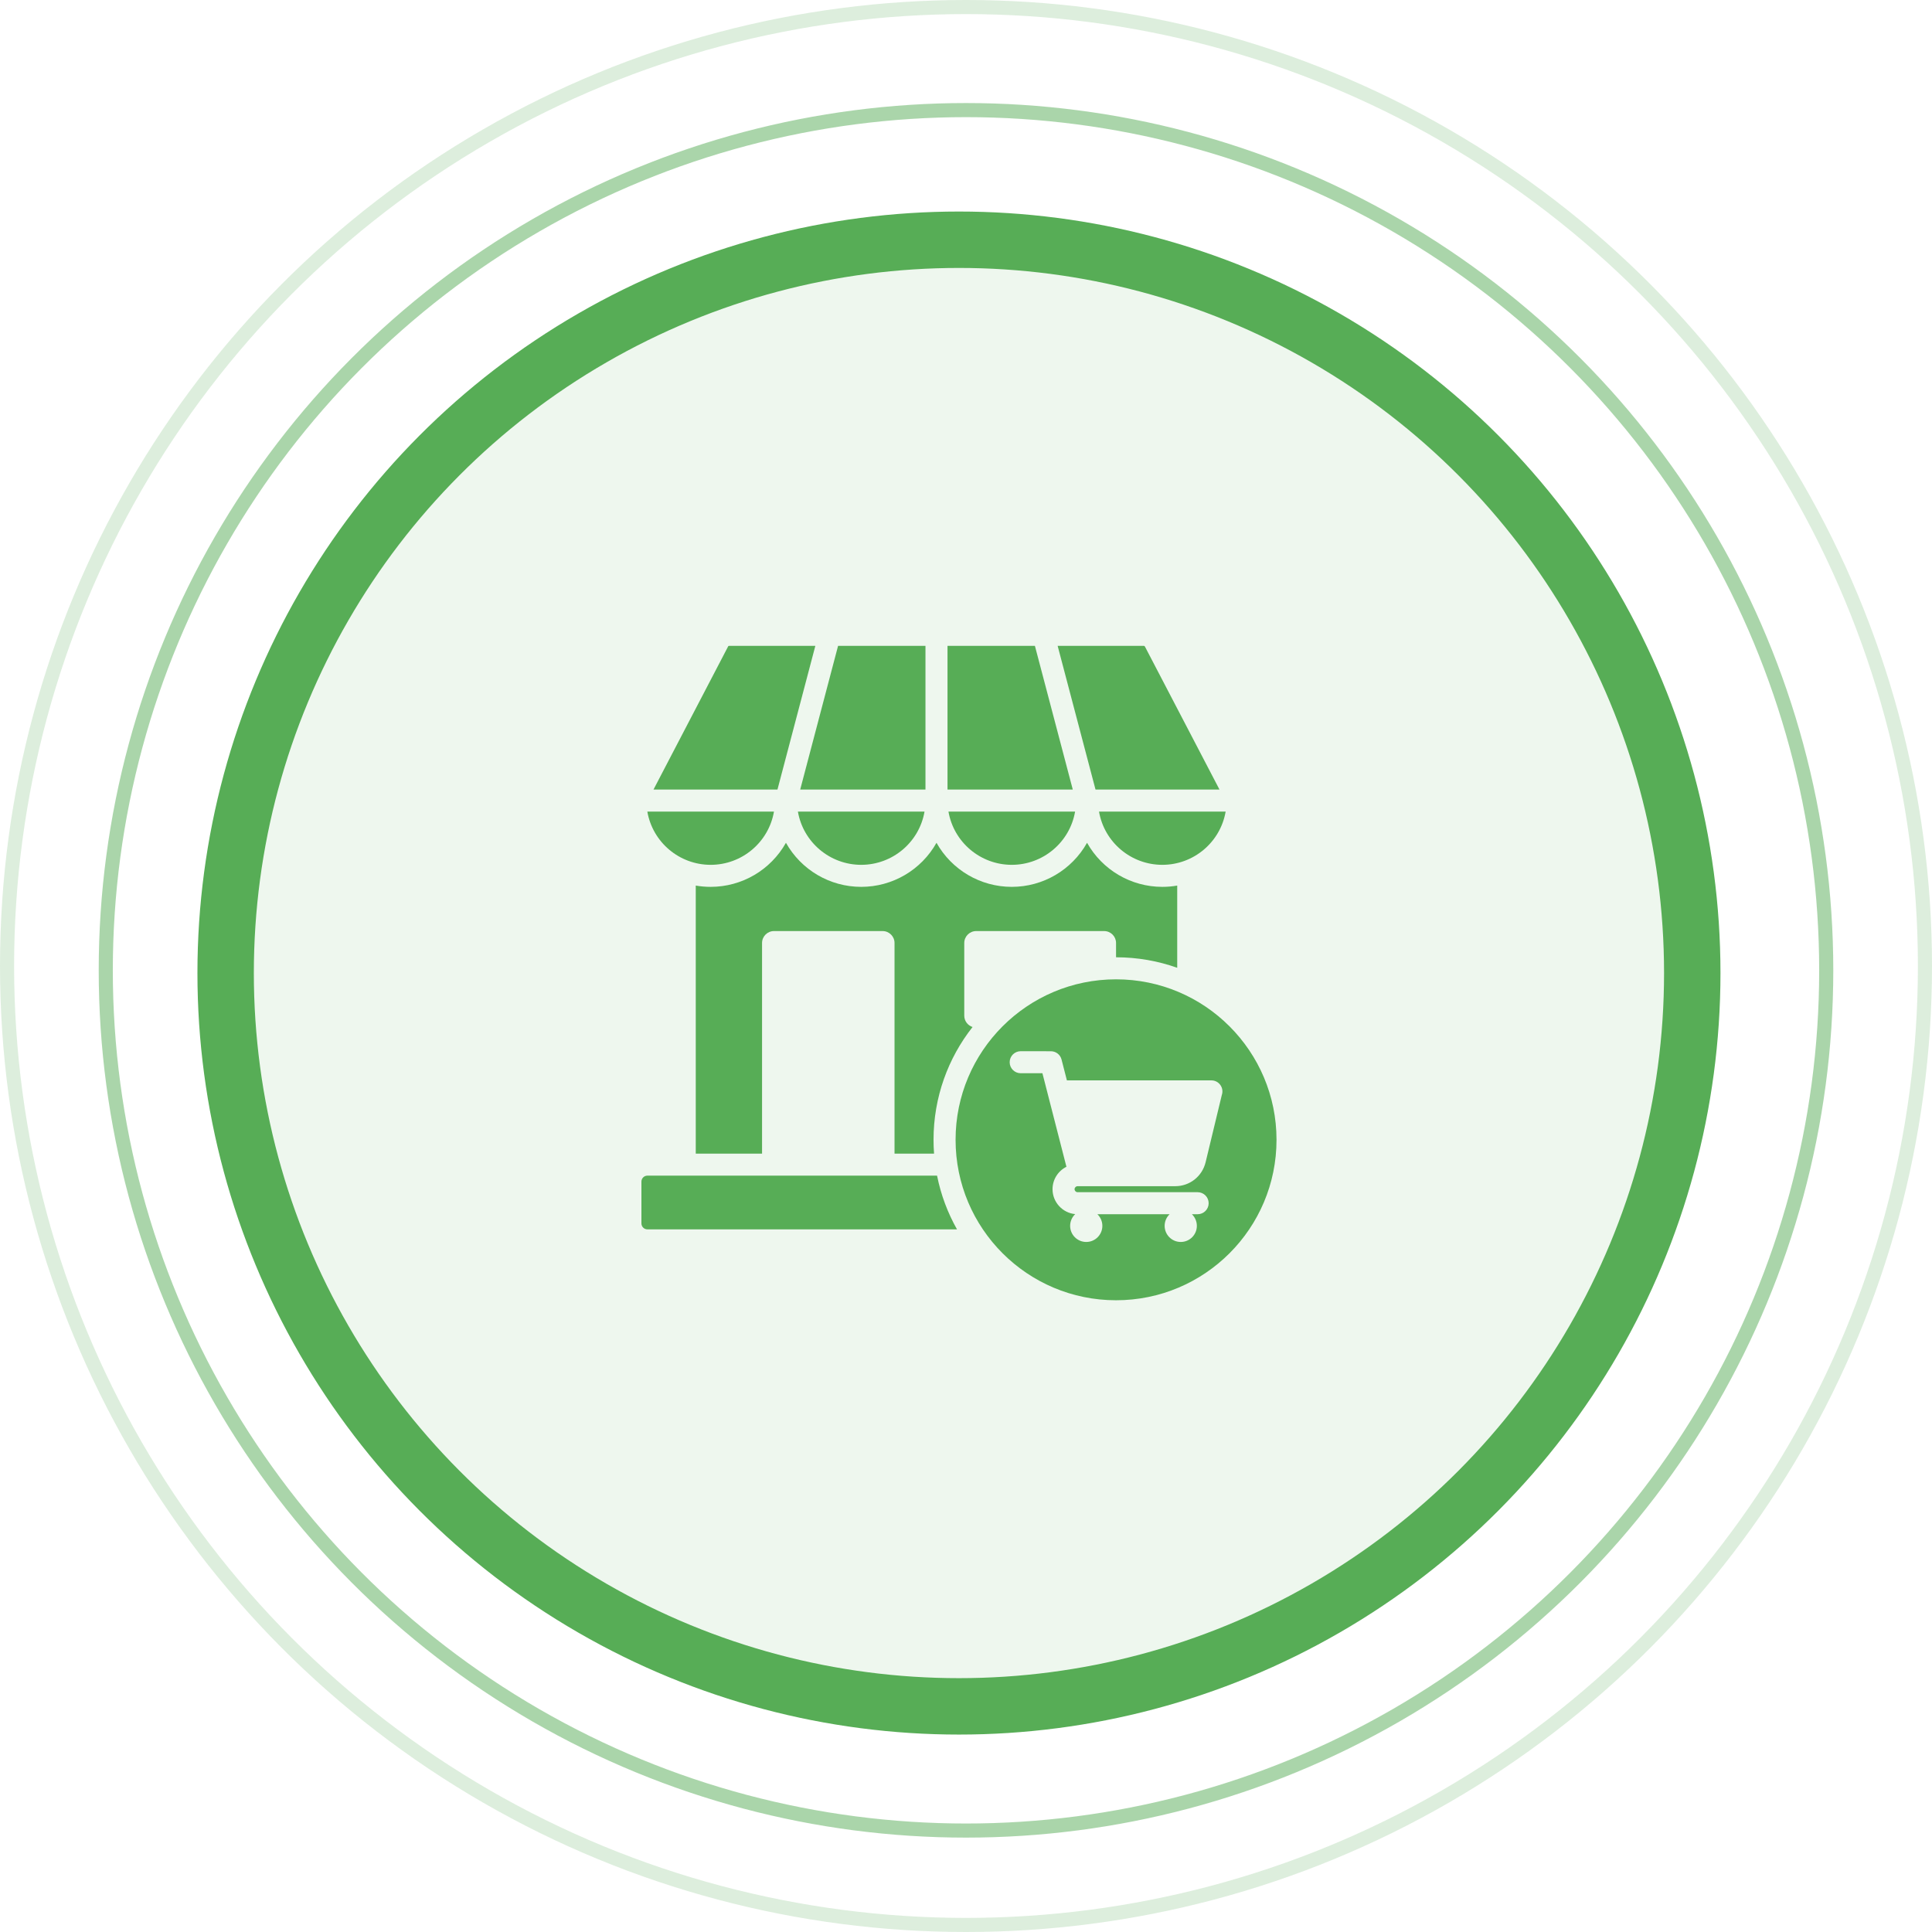
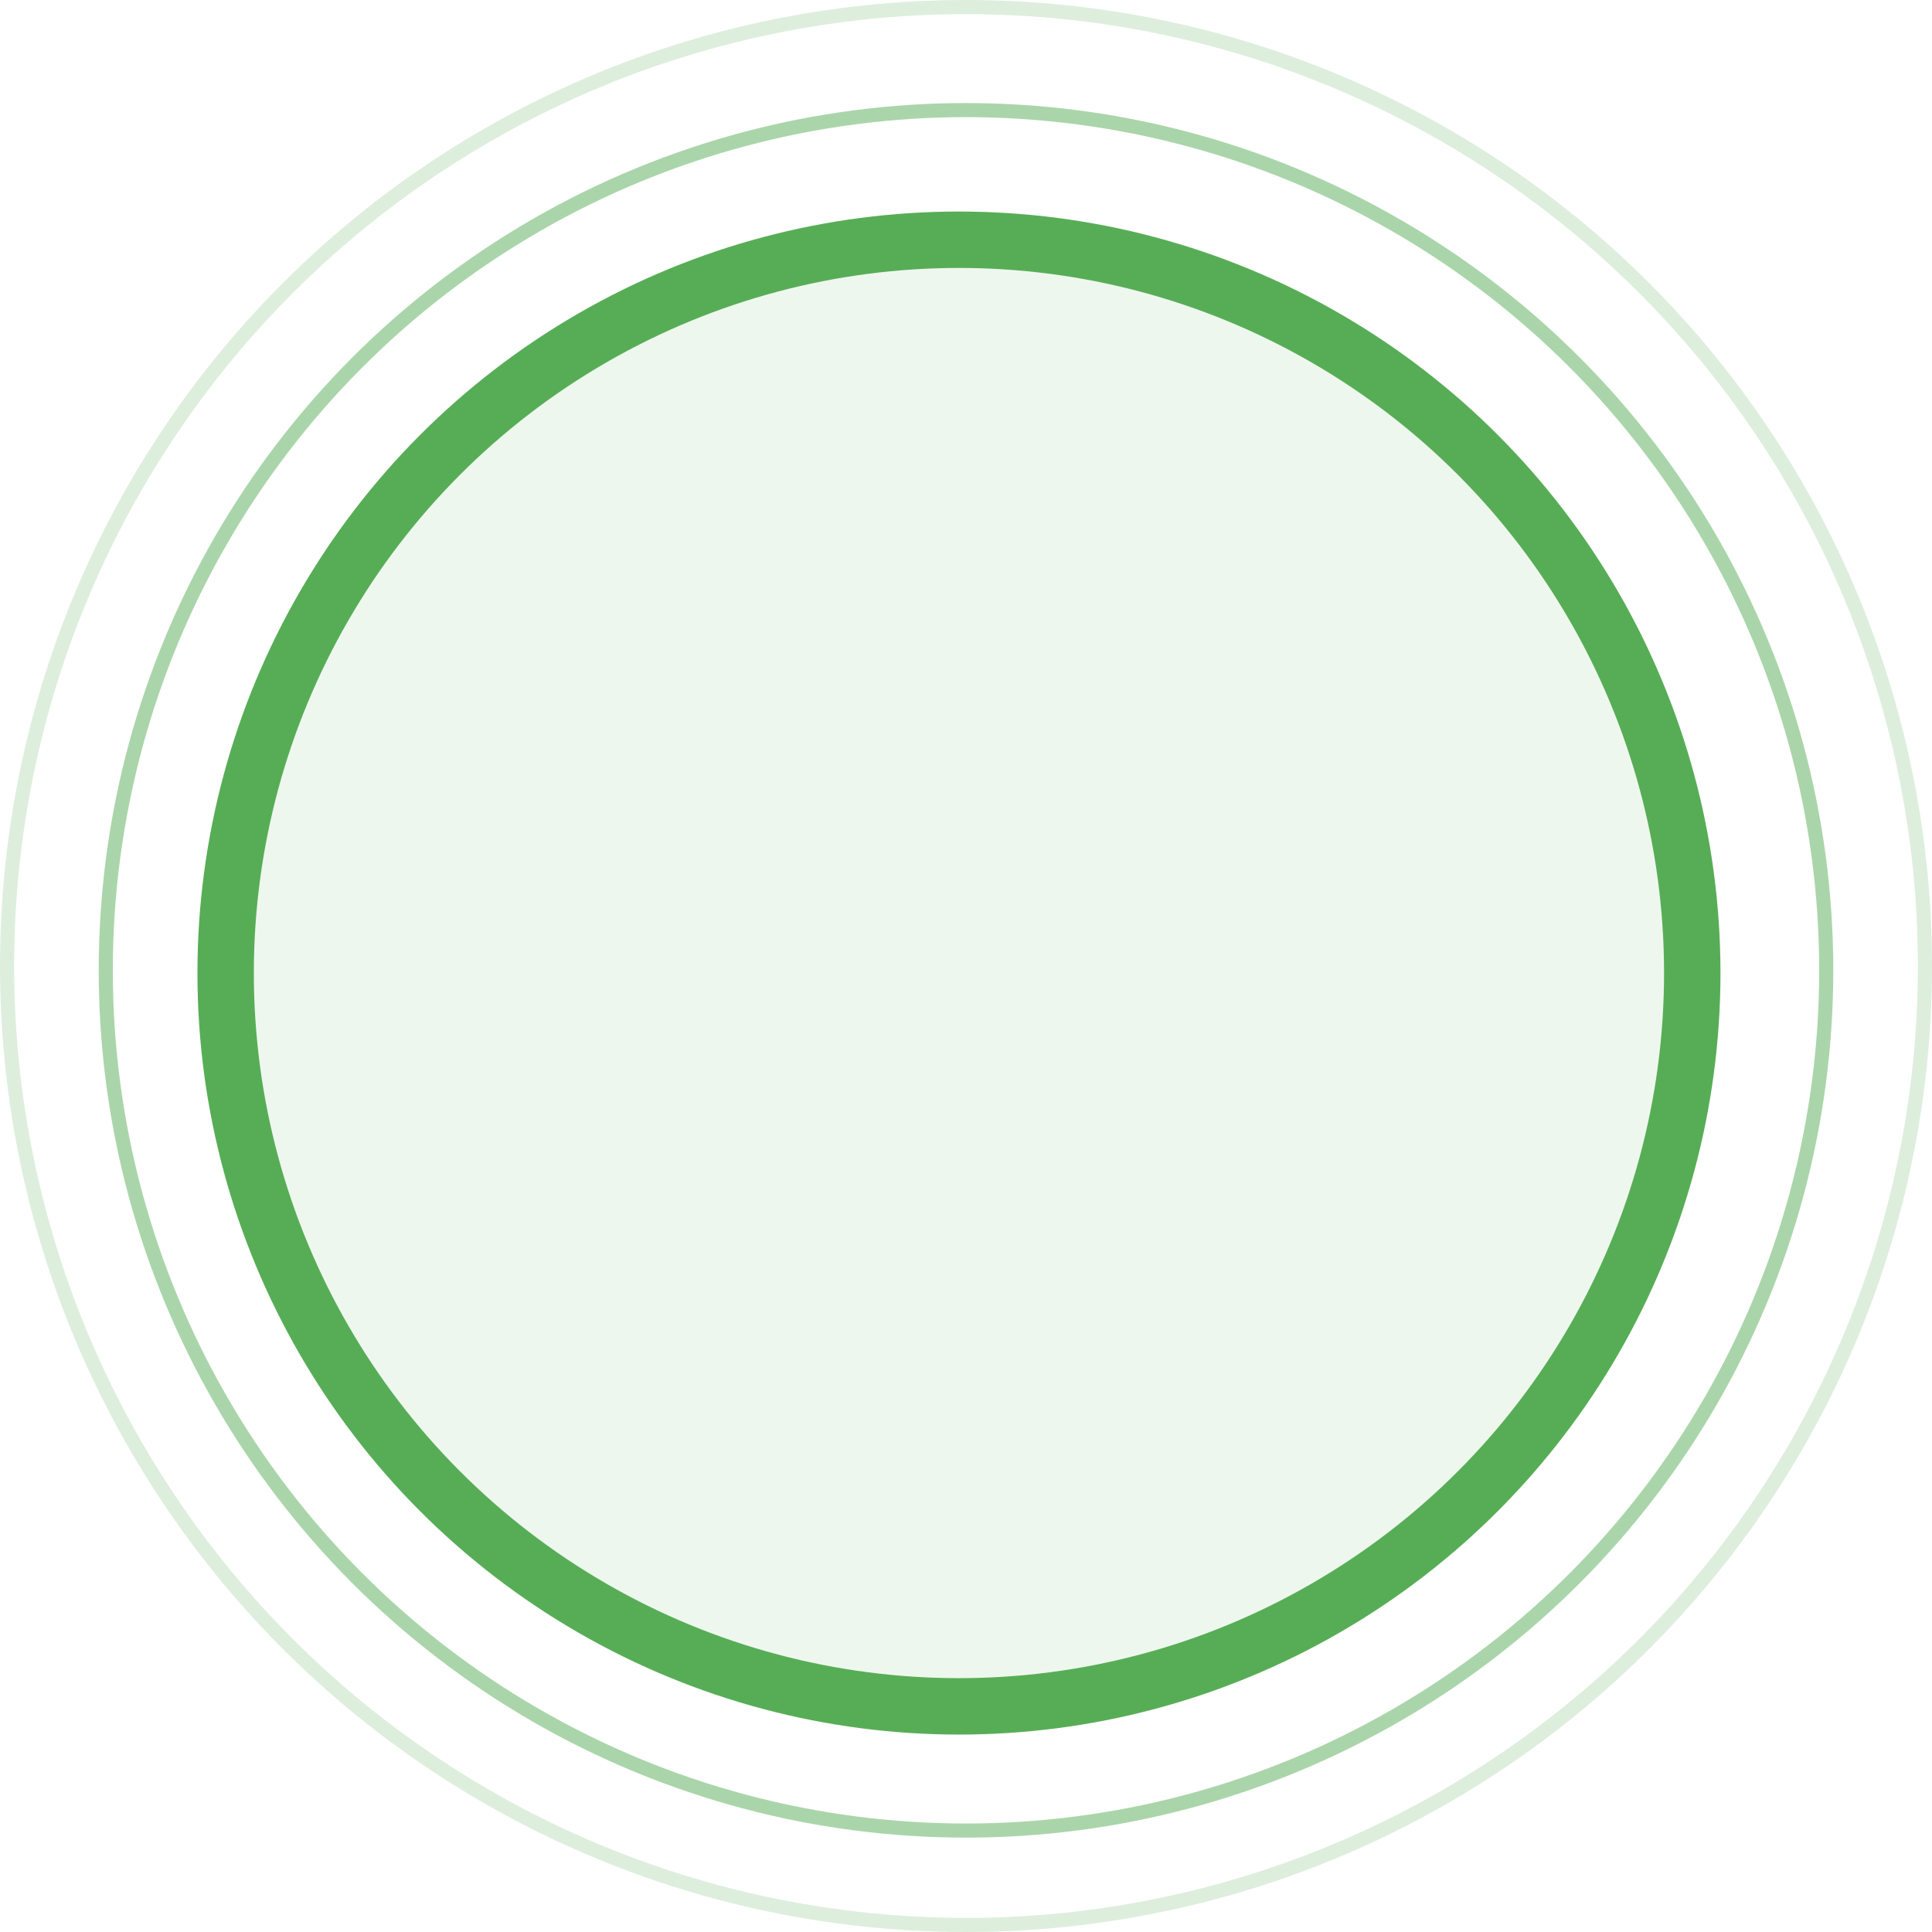
<svg xmlns="http://www.w3.org/2000/svg" width="137" height="137" viewBox="0 0 137 137" fill="none">
  <circle cx="68.5" cy="68.5" r="68" stroke="#57AD56" stroke-opacity="0.2" />
  <circle cx="68.5" cy="68.807" r="61" stroke="#57AD56" stroke-opacity="0.5" />
  <circle cx="68" cy="69" r="52" fill="#57AD56" fill-opacity="0.1" stroke="#57AD56" stroke-width="4" />
-   <path fill-rule="evenodd" clip-rule="evenodd" d="M45.906 83.366H66.448C66.719 84.725 67.202 86.006 67.862 87.175H45.906C45.674 87.175 45.484 86.985 45.484 86.753V83.788C45.484 83.556 45.674 83.366 45.906 83.366ZM49.337 62.797V81.804H54.038V66.867C54.038 66.402 54.417 66.023 54.882 66.023H62.588C63.053 66.023 63.432 66.402 63.432 66.867V81.804H66.235C66.21 81.48 66.198 81.154 66.198 80.824C66.198 77.805 67.232 75.028 68.965 72.826C68.625 72.717 68.377 72.398 68.377 72.023V66.867C68.377 66.402 68.757 66.023 69.221 66.023H78.296C78.761 66.023 79.14 66.402 79.14 66.867V67.882C80.662 67.882 82.122 68.145 83.478 68.627V62.797C83.135 62.857 82.782 62.888 82.422 62.888C80.2 62.888 78.167 61.69 77.084 59.763C76 61.69 73.968 62.888 71.746 62.888C69.524 62.888 67.491 61.69 66.408 59.763C65.325 61.69 63.291 62.888 61.07 62.888C58.848 62.888 56.815 61.69 55.732 59.763C54.648 61.69 52.615 62.888 50.394 62.888C50.033 62.888 49.68 62.857 49.337 62.797ZM79.14 69.445C72.855 69.445 67.761 74.54 67.761 80.824C67.761 87.109 72.855 92.203 79.14 92.203C85.424 92.203 90.519 87.109 90.519 80.824C90.519 74.54 85.424 69.445 79.14 69.445ZM73.919 76.104H72.379C71.947 76.104 71.597 75.755 71.597 75.323C71.597 74.892 71.947 74.542 72.379 74.542L74.521 74.545C74.869 74.545 75.185 74.779 75.275 75.131L75.655 76.611H85.901C86.441 76.611 86.813 77.144 86.64 77.646L85.493 82.408C85.25 83.416 84.372 84.114 83.334 84.114H76.412C76.297 84.114 76.199 84.211 76.199 84.327C76.199 84.442 76.297 84.54 76.412 84.54H84.926C85.357 84.54 85.707 84.89 85.707 85.321C85.707 85.753 85.357 86.102 84.926 86.102H84.519C84.735 86.31 84.87 86.603 84.87 86.927C84.87 87.558 84.359 88.069 83.728 88.069C83.097 88.069 82.586 87.557 82.586 86.927C82.586 86.603 82.721 86.31 82.938 86.102H77.817C78.034 86.31 78.169 86.603 78.169 86.927C78.169 87.558 77.658 88.069 77.027 88.069C76.396 88.069 75.885 87.557 75.885 86.927C75.885 86.599 76.023 86.303 76.245 86.094C75.345 86.01 74.636 85.249 74.636 84.327C74.636 83.651 75.021 83.037 75.622 82.737C75.054 80.526 74.486 78.315 73.919 76.104ZM46.34 55.988H55.131L57.817 45.797H51.715C51.668 45.797 51.65 45.803 51.628 45.847L46.34 55.988ZM56.743 55.988L59.429 45.797H65.626V55.988H56.743ZM67.189 55.988H76.072L73.386 45.797H67.189V55.988ZM81.1 45.797C81.174 45.797 81.186 45.845 81.217 45.904L86.475 55.988H77.684L74.998 45.797H81.1ZM86.912 57.55C86.535 59.729 84.638 61.326 82.422 61.326C80.206 61.326 78.308 59.729 77.932 57.55H86.912ZM76.236 57.55C75.859 59.729 73.962 61.326 71.746 61.326C69.53 61.326 67.632 59.729 67.256 57.55H76.236ZM65.559 57.55C65.183 59.729 63.285 61.326 61.069 61.326C58.853 61.326 56.956 59.729 56.58 57.55H65.559ZM54.883 57.55C54.507 59.729 52.61 61.326 50.394 61.326C48.177 61.326 46.28 59.729 45.903 57.55H54.883Z" fill="#57AD56" />
</svg>